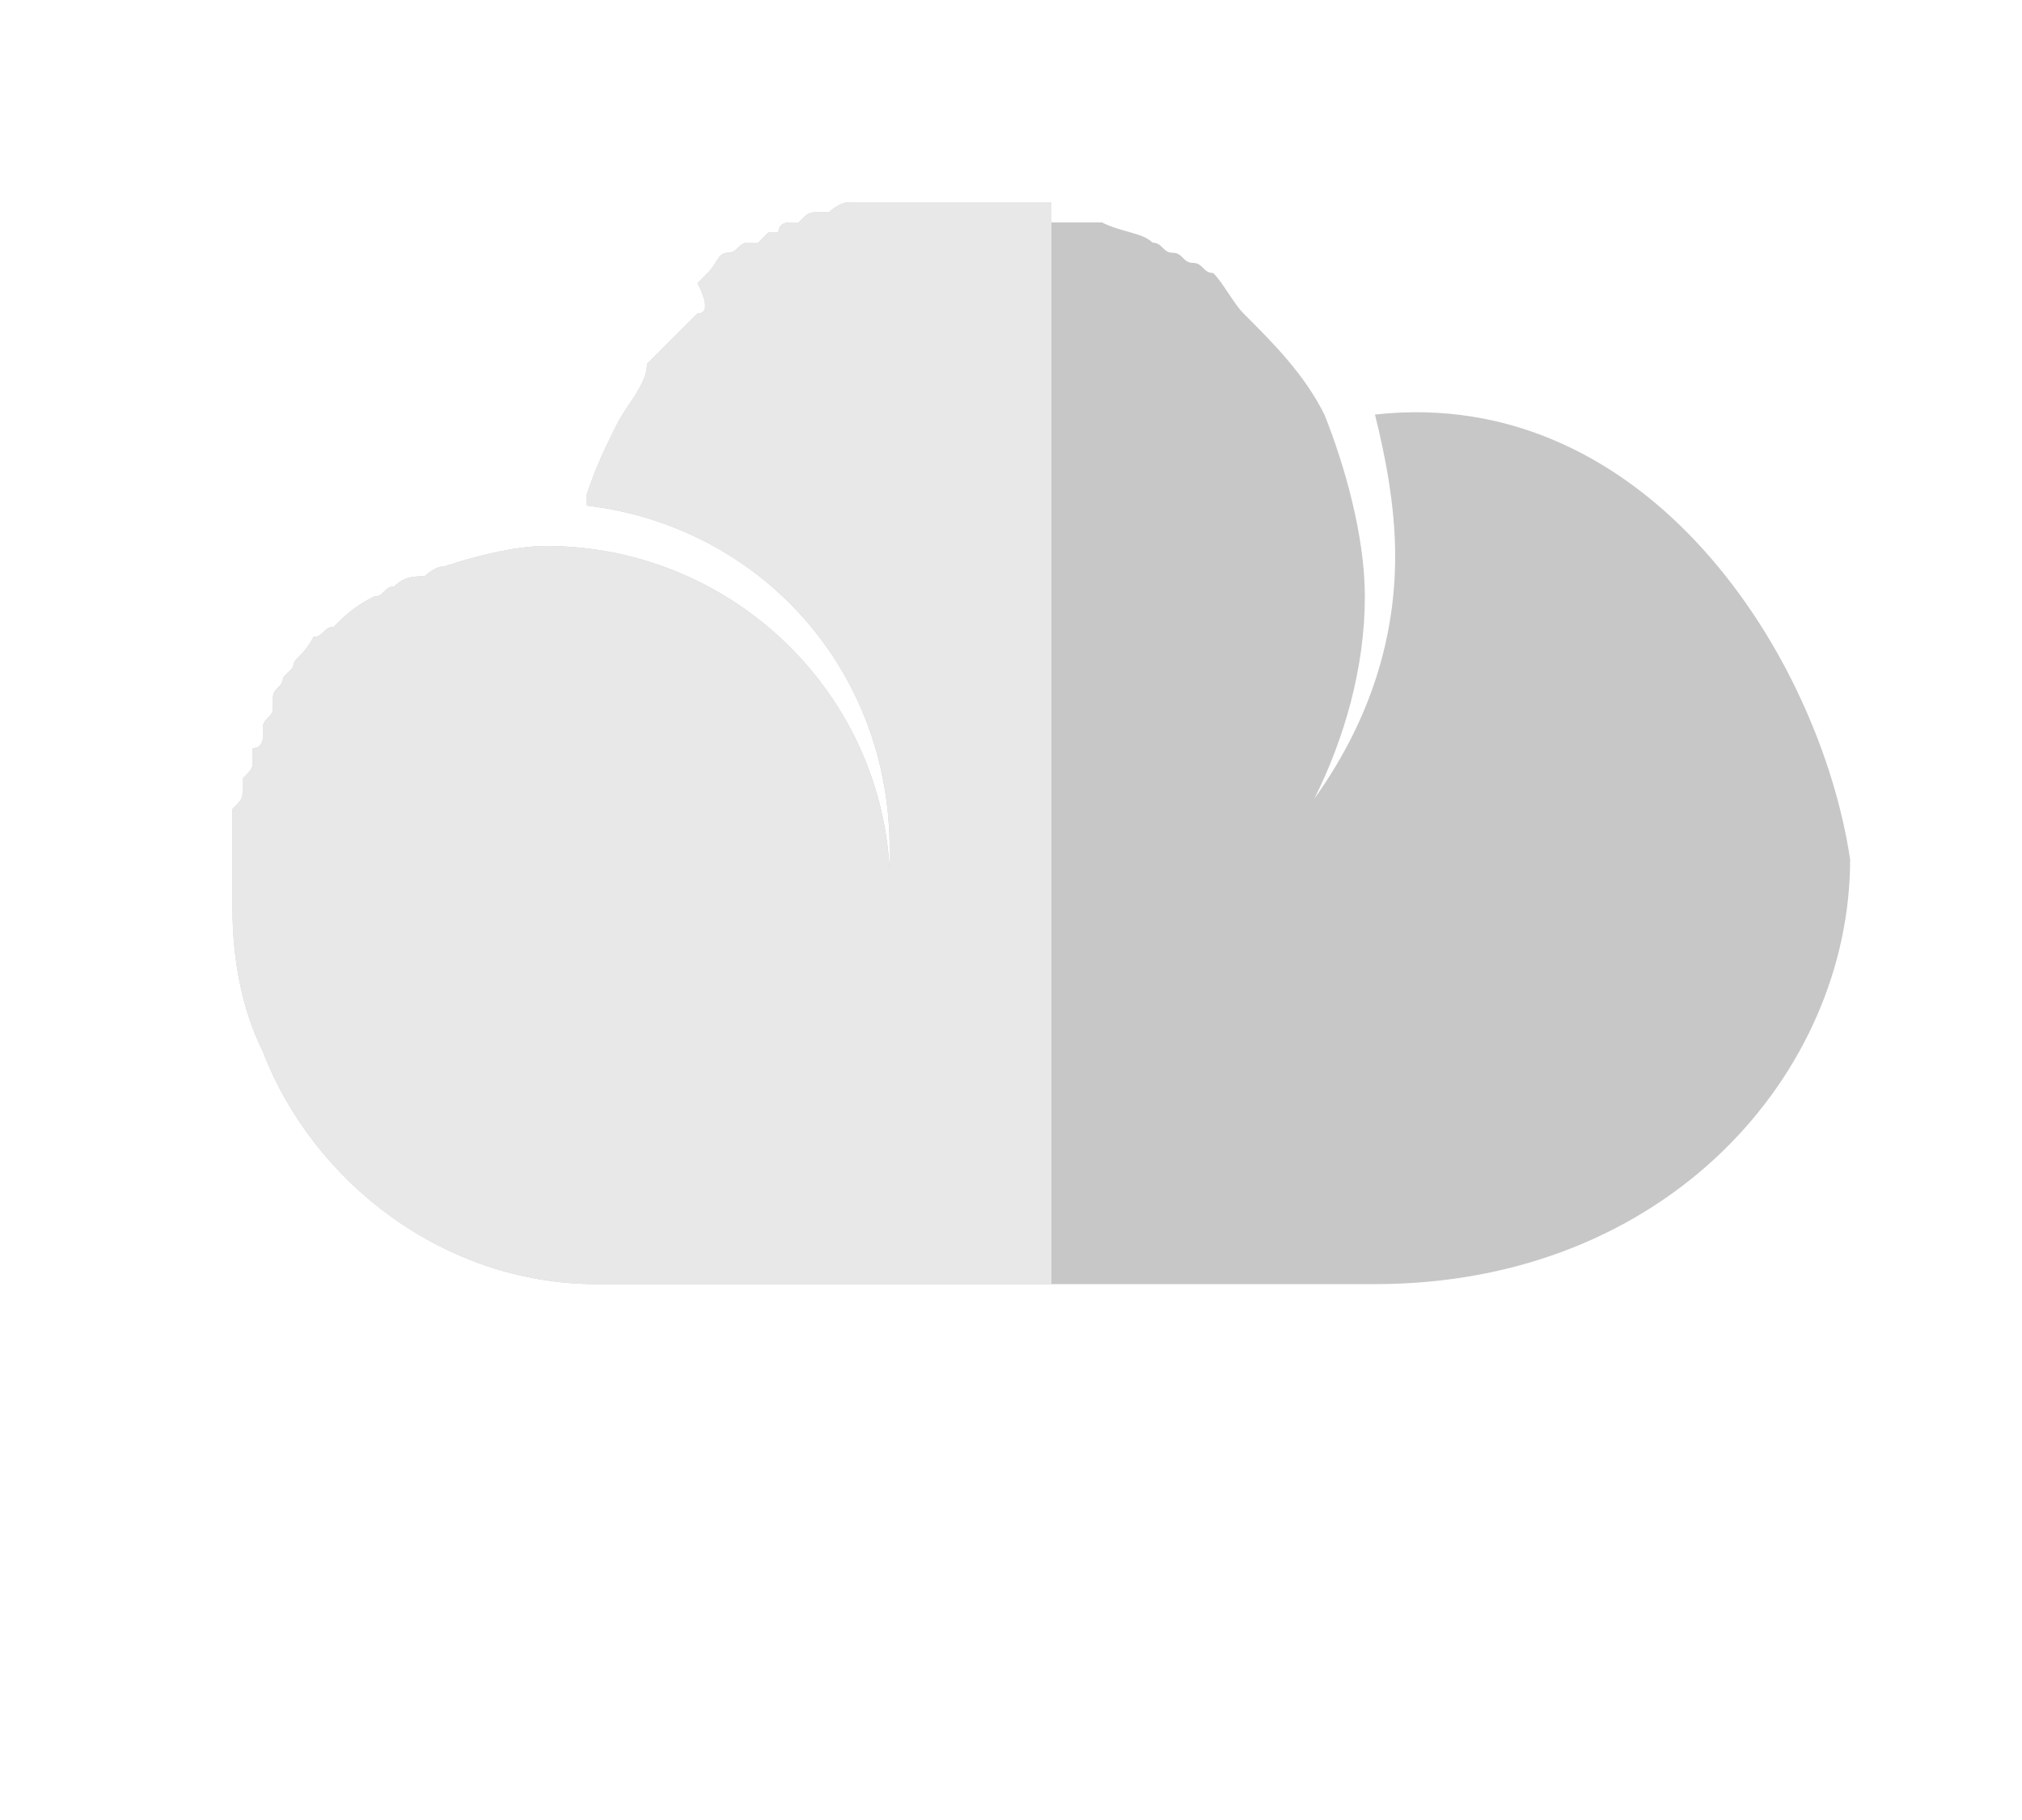
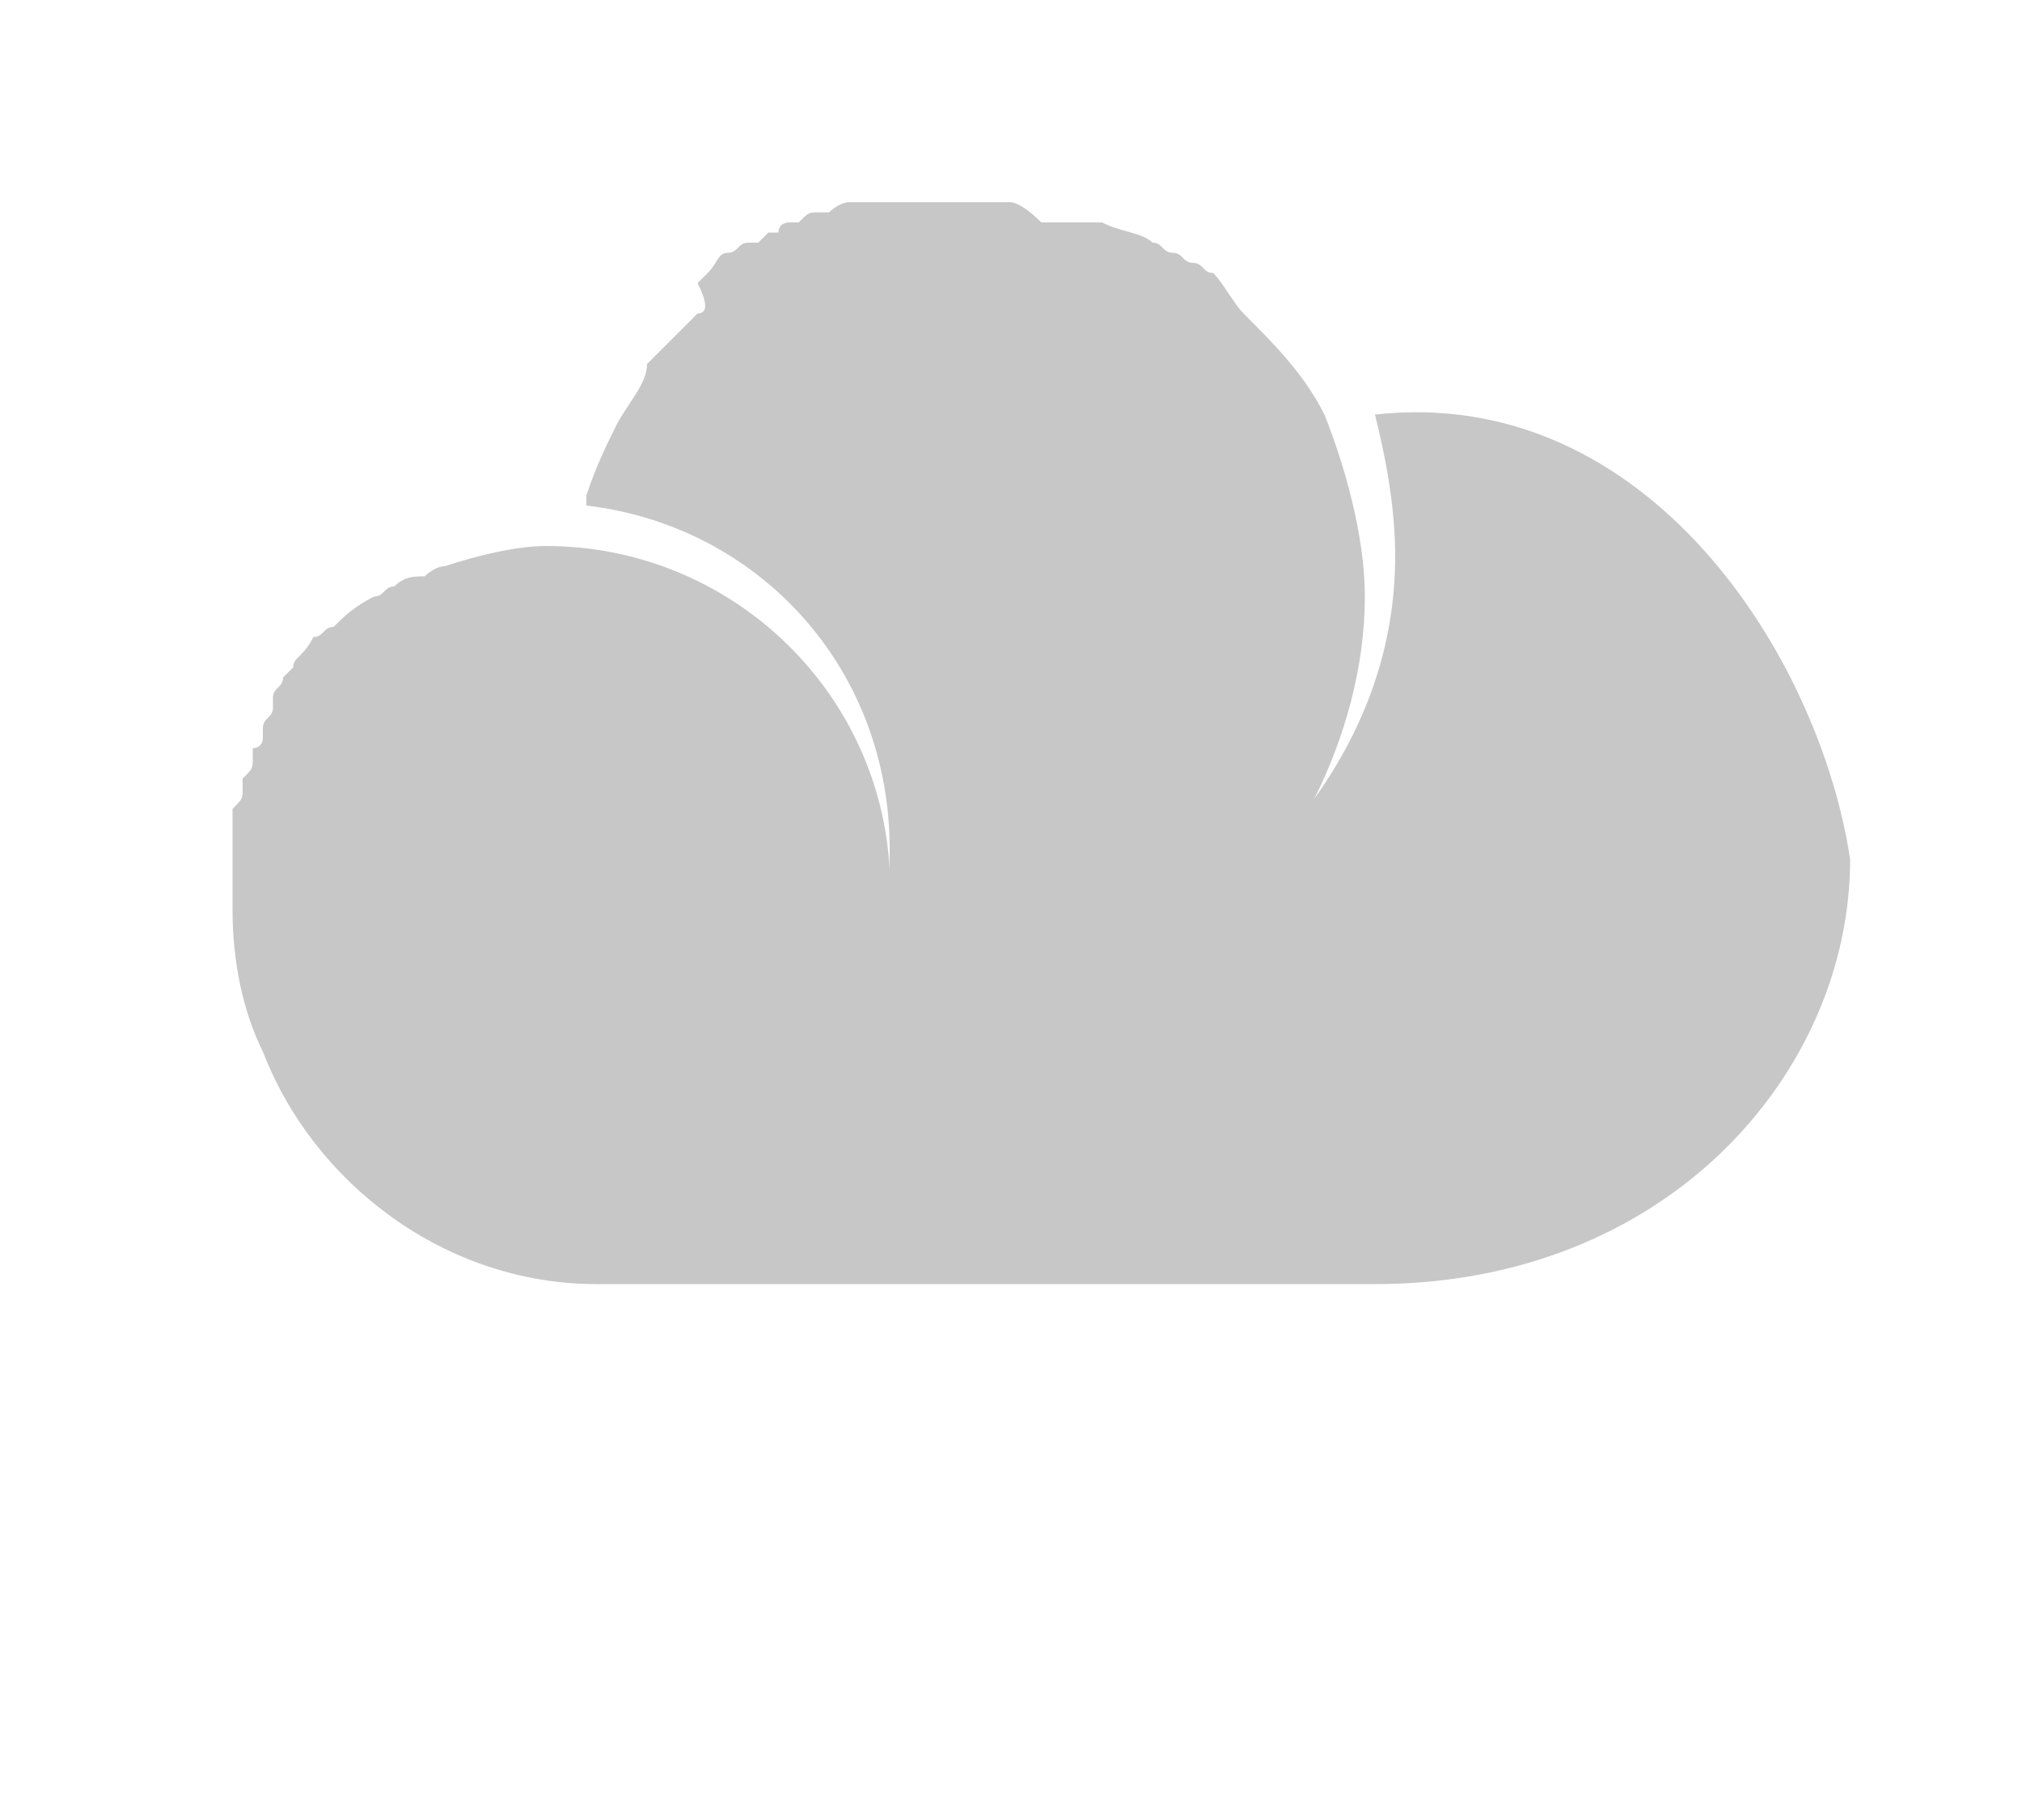
<svg xmlns="http://www.w3.org/2000/svg" version="1.1" id="レイヤー_1" x="0px" y="0px" width="20px" height="18px" viewBox="0 0 20 18" style="enable-background:new 0 0 20 18;" xml:space="preserve">
  <style type="text/css">
	.st0{fill:#C7C7C7;}
	.st1{fill:#E8E8E8;}
</style>
  <g>
    <path class="st0" d="M13.6,4.1L13.6,4.1c0.1,0.4,0.2,0.9,0.2,1.4c0,0.9-0.3,1.7-0.8,2.4c0.3-0.6,0.5-1.3,0.5-2   c0-0.6-0.2-1.3-0.4-1.8v0c-0.2-0.4-0.5-0.7-0.8-1c0,0,0,0,0,0C12.2,3,12.1,2.8,12,2.7c0,0,0,0,0,0c-0.1,0-0.1-0.1-0.2-0.1   c0,0,0,0,0,0c-0.1,0-0.1-0.1-0.2-0.1c0,0,0,0,0,0c-0.1,0-0.1-0.1-0.2-0.1c0,0,0,0,0,0c-0.1-0.1-0.3-0.1-0.5-0.2c0,0,0,0-0.1,0   c-0.1,0-0.1,0-0.2,0c0,0,0,0,0,0c-0.1,0-0.2,0-0.2,0c0,0,0,0-0.1,0C10.1,2,10,2,10,2c0,0,0,0-0.1,0C9.8,2,9.7,2,9.7,2   C9.6,2,9.5,2,9.4,2c0,0-0.1,0-0.1,0C9.2,2,9.2,2,9.1,2c0,0-0.1,0-0.1,0c-0.1,0-0.1,0-0.2,0c0,0-0.1,0-0.1,0c-0.1,0-0.1,0-0.2,0   c0,0,0,0-0.1,0c-0.1,0-0.2,0.1-0.2,0.1c0,0,0,0-0.1,0c-0.1,0-0.1,0-0.2,0.1c0,0-0.1,0-0.1,0c0,0-0.1,0-0.1,0.1c0,0-0.1,0-0.1,0   c0,0-0.1,0.1-0.1,0.1c0,0-0.1,0-0.1,0c-0.1,0-0.1,0.1-0.2,0.1c0,0,0,0,0,0c-0.1,0-0.1,0.1-0.2,0.2c0,0,0,0-0.1,0.1   C7,3,7,3.1,6.9,3.1c0,0,0,0-0.1,0.1c0,0-0.1,0.1-0.1,0.1c0,0,0,0-0.1,0.1c0,0-0.1,0.1-0.1,0.1c0,0,0,0-0.1,0.1   C6.4,3.8,6.2,4,6.1,4.2C6,4.4,5.9,4.6,5.8,4.9l0,0.1c1.7,0.2,3,1.6,3,3.4c0,0.1,0,0.2,0,0.2C8.7,6.8,7.2,5.4,5.4,5.4   c-0.3,0-0.7,0.1-1,0.2c-0.1,0-0.2,0.1-0.2,0.1c0,0,0,0,0,0C4.1,5.7,4,5.7,3.9,5.8c0,0,0,0,0,0c-0.1,0-0.1,0.1-0.2,0.1c0,0,0,0,0,0   C3.5,6,3.4,6.1,3.3,6.2c0,0,0,0,0,0c-0.1,0-0.1,0.1-0.2,0.1c0,0,0,0,0,0C3,6.5,2.9,6.5,2.9,6.6c0,0,0,0,0,0c0,0-0.1,0.1-0.1,0.1   c0,0,0,0,0,0c0,0.1-0.1,0.1-0.1,0.2c0,0,0,0,0,0.1c0,0.1-0.1,0.1-0.1,0.2c0,0,0,0,0,0.1c0,0,0,0.1-0.1,0.1c0,0,0,0.1,0,0.1   c0,0.1,0,0.1-0.1,0.2c0,0,0,0.1,0,0.1c0,0.1,0,0.1-0.1,0.2c0,0,0,0.1,0,0.1c0,0.1,0,0.1,0,0.2c0,0,0,0.1,0,0.1c0,0.1,0,0.1,0,0.2   c0,0,0,0.1,0,0.1c0,0.1,0,0.2,0,0.3c0,0.5,0.1,1,0.3,1.4c0.5,1.3,1.8,2.3,3.3,2.3c0.9,0,2.8,0,4.5,0c1.4,0,2.7,0,3.2,0   c2.9,0,4.7-2.1,4.7-4.2C18,6.5,16.3,3.8,13.6,4.1z" />
-     <path class="st1" d="M10.1,2c0,0-0.1,0-0.1,0c0,0,0,0-0.1,0C9.8,2,9.7,2,9.7,2C9.6,2,9.5,2,9.4,2c0,0-0.1,0-0.1,0   C9.2,2,9.2,2,9.1,2c0,0-0.1,0-0.1,0c-0.1,0-0.1,0-0.2,0c0,0-0.1,0-0.1,0c-0.1,0-0.1,0-0.2,0c0,0,0,0-0.1,0c-0.1,0-0.2,0.1-0.2,0.1   c0,0,0,0-0.1,0c-0.1,0-0.1,0-0.2,0.1c0,0-0.1,0-0.1,0c0,0-0.1,0-0.1,0.1c0,0-0.1,0-0.1,0c0,0-0.1,0.1-0.1,0.1c0,0-0.1,0-0.1,0   c-0.1,0-0.1,0.1-0.2,0.1c0,0,0,0,0,0c-0.1,0-0.1,0.1-0.2,0.2c0,0,0,0-0.1,0.1C7,3,7,3.1,6.9,3.1c0,0,0,0-0.1,0.1   c0,0-0.1,0.1-0.1,0.1c0,0,0,0-0.1,0.1c0,0-0.1,0.1-0.1,0.1c0,0,0,0-0.1,0.1C6.4,3.8,6.2,4,6.1,4.2C6,4.4,5.9,4.6,5.8,4.9l0,0.1   c1.7,0.2,3,1.6,3,3.4c0,0.1,0,0.2,0,0.2C8.7,6.8,7.2,5.4,5.4,5.4c-0.3,0-0.7,0.1-1,0.2c-0.1,0-0.2,0.1-0.2,0.1c0,0,0,0,0,0   C4.1,5.7,4,5.7,3.9,5.8c0,0,0,0,0,0c-0.1,0-0.1,0.1-0.2,0.1c0,0,0,0,0,0C3.5,6,3.4,6.1,3.3,6.2c0,0,0,0,0,0c-0.1,0-0.1,0.1-0.2,0.1   c0,0,0,0,0,0C3,6.5,2.9,6.5,2.9,6.6c0,0,0,0,0,0c0,0-0.1,0.1-0.1,0.1c0,0,0,0,0,0c0,0.1-0.1,0.1-0.1,0.2c0,0,0,0,0,0.1   c0,0.1-0.1,0.1-0.1,0.2c0,0,0,0,0,0.1c0,0,0,0.1-0.1,0.1c0,0,0,0.1,0,0.1c0,0.1,0,0.1-0.1,0.2c0,0,0,0.1,0,0.1c0,0.1,0,0.1-0.1,0.2   c0,0,0,0.1,0,0.1c0,0.1,0,0.1,0,0.2c0,0,0,0.1,0,0.1c0,0.1,0,0.1,0,0.2c0,0,0,0.1,0,0.1c0,0.1,0,0.2,0,0.3c0,0.5,0.1,1,0.3,1.4   c0.5,1.3,1.8,2.3,3.3,2.3c0.9,0,2.8,0,4.5,0c0,0,0,0,0,0V2z" />
  </g>
</svg>